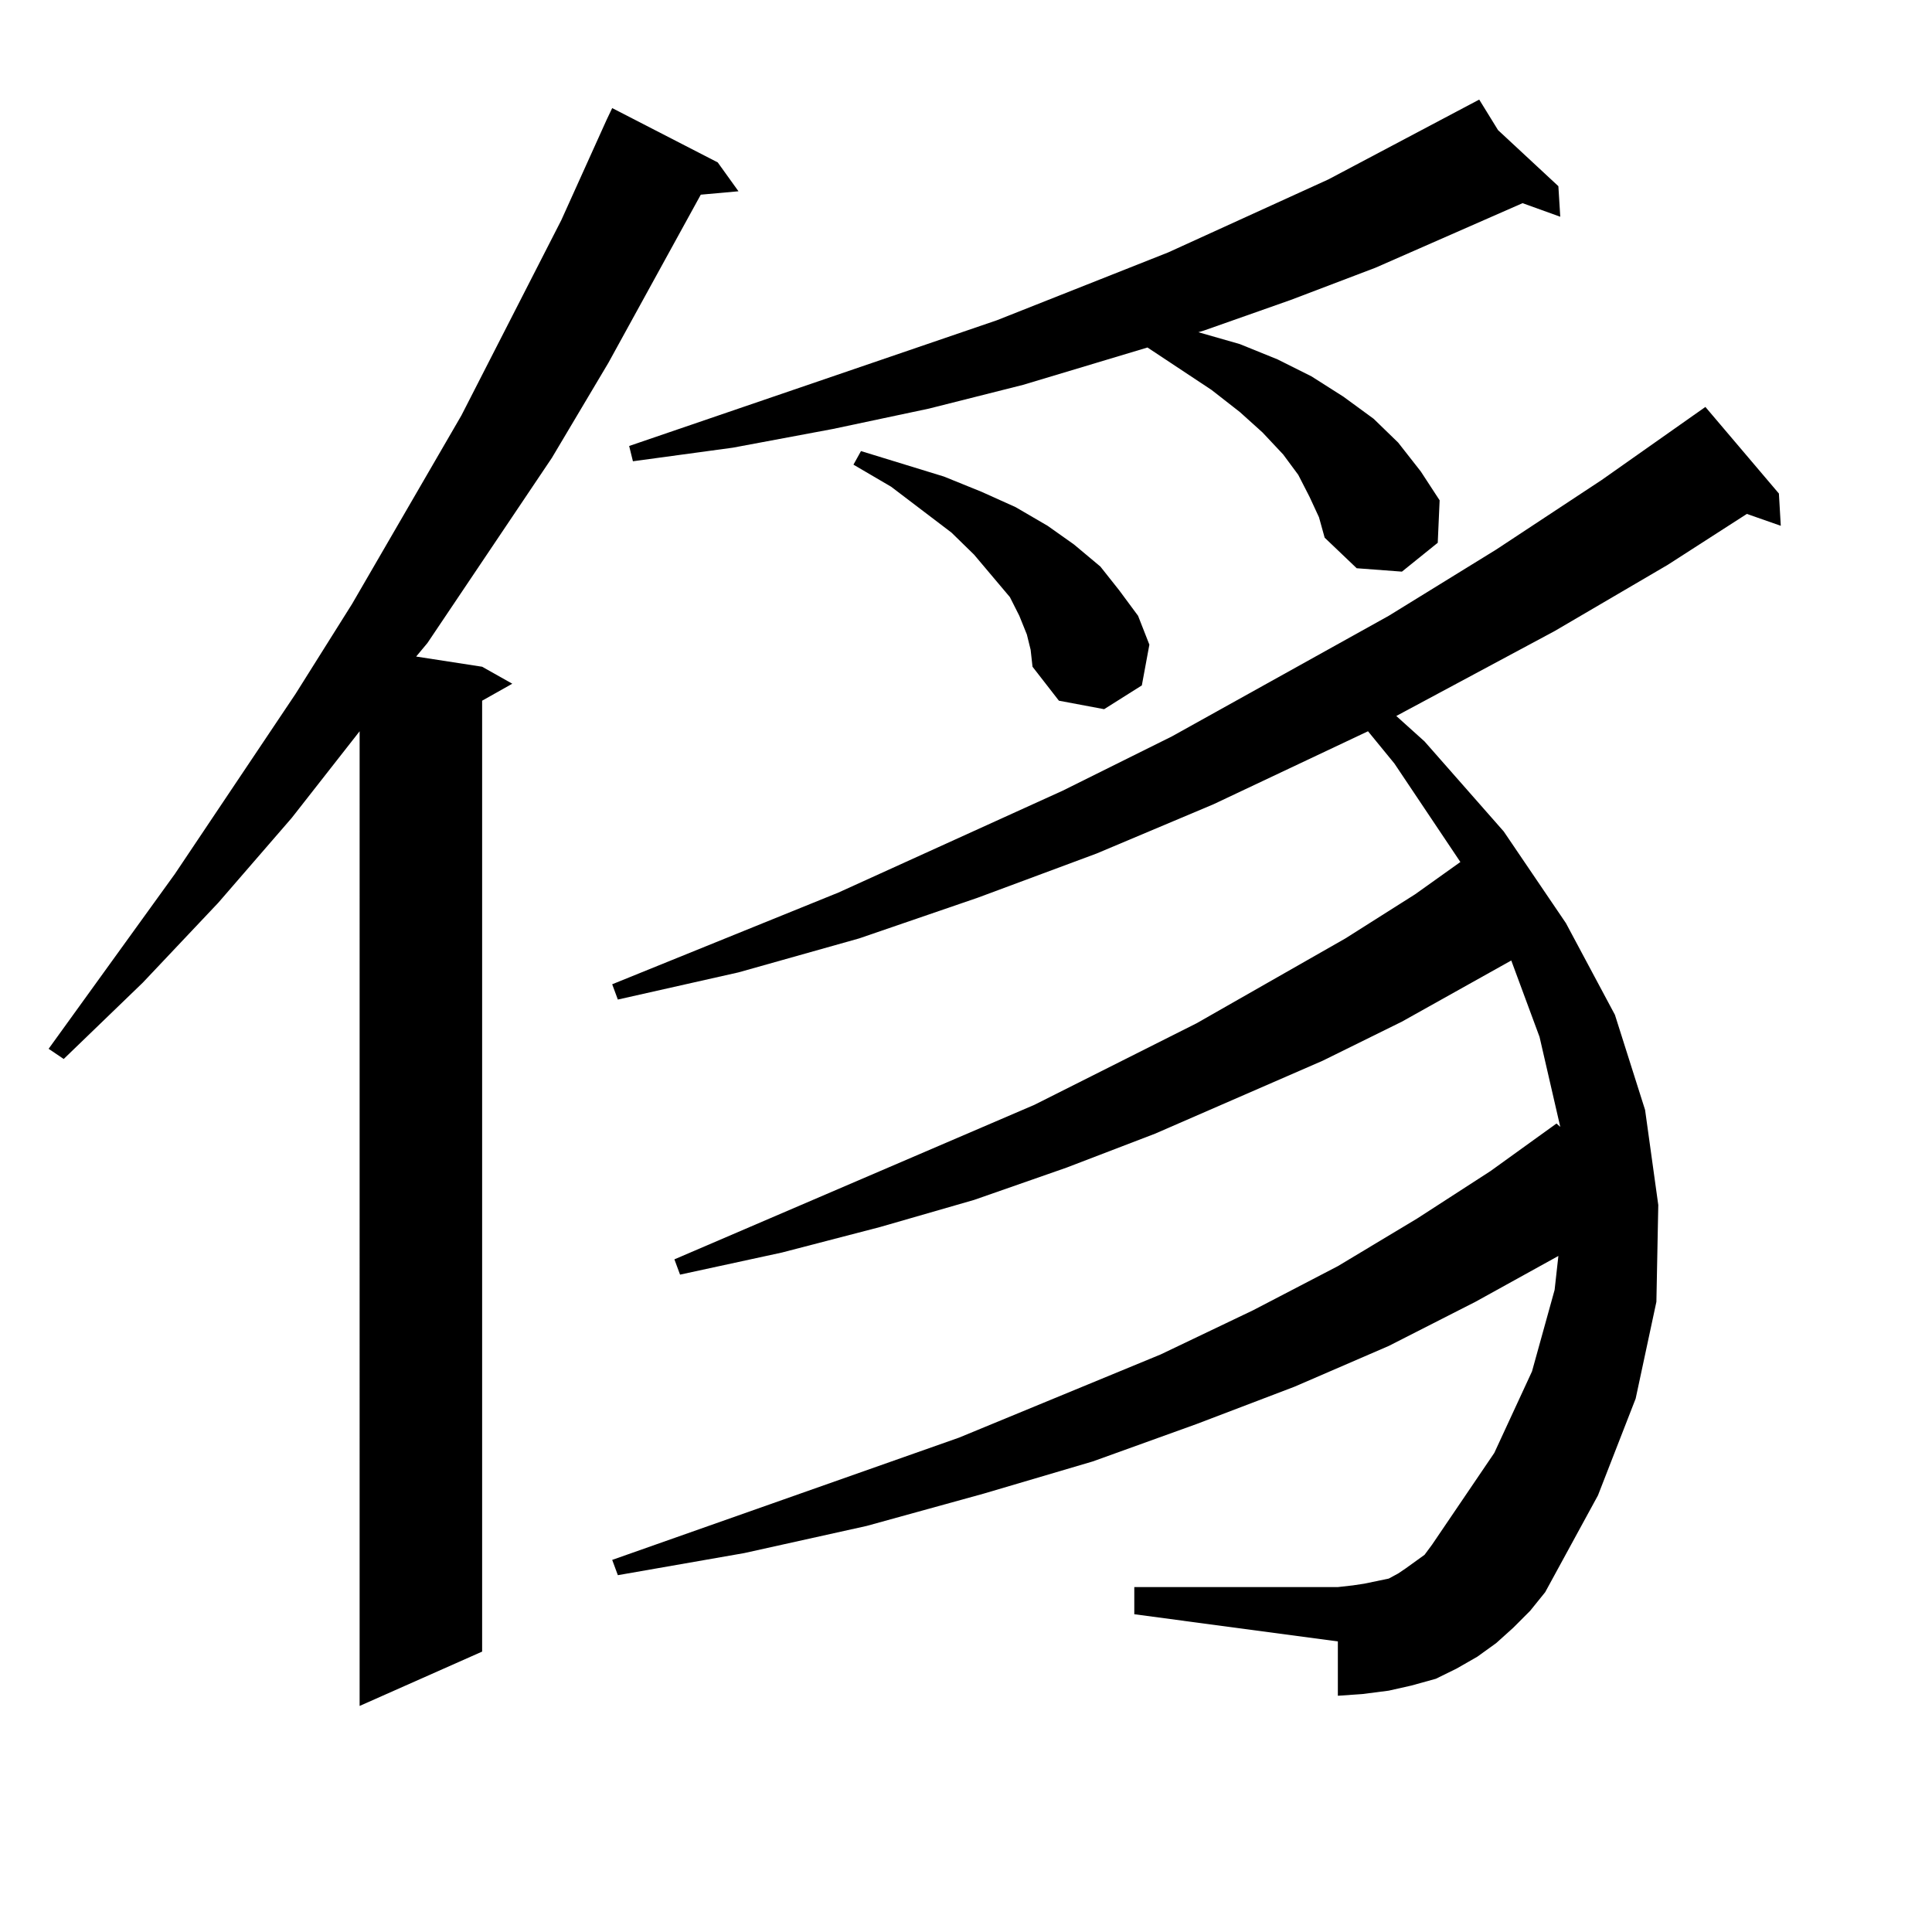
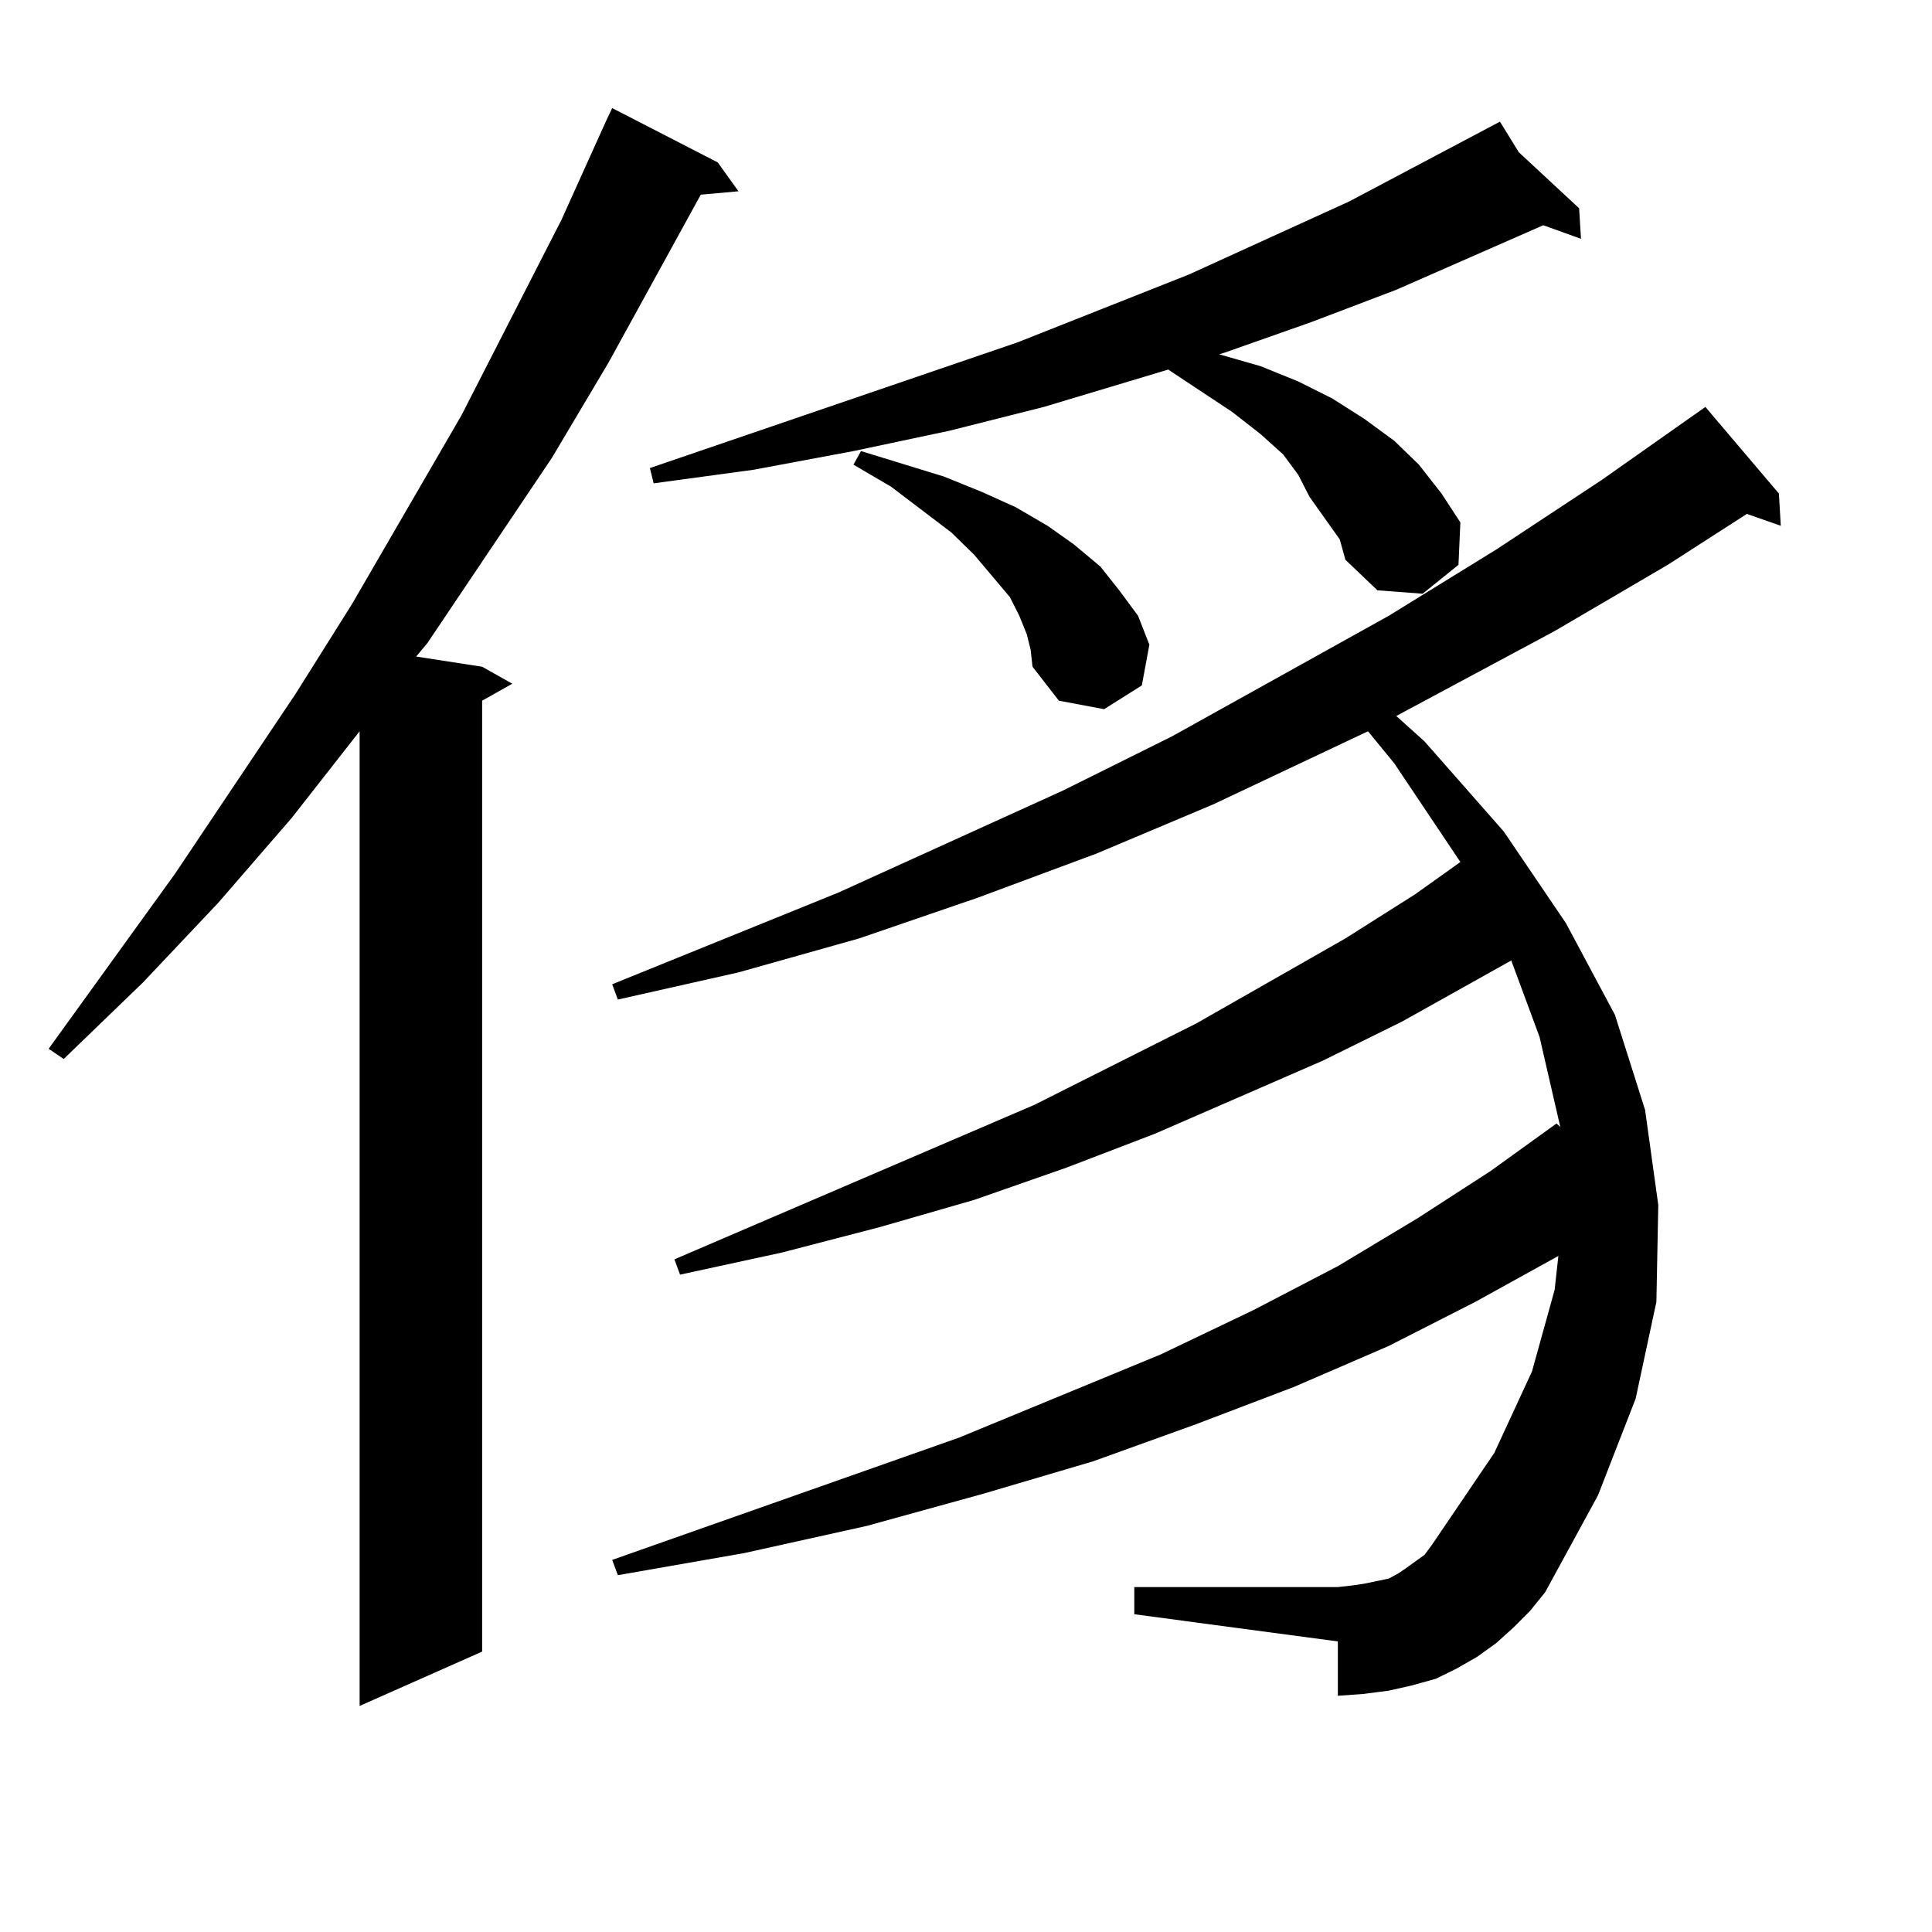
<svg xmlns="http://www.w3.org/2000/svg" version="1.1" id="图层_1" x="0px" y="0px" width="1000px" height="1000px" viewBox="0 0 1000 1000" enable-background="new 0 0 1000 1000" xml:space="preserve">
-   <path d="M371.503,84.066l10.731,14.941l-19.512,1.758l-47.804,87.012l-29.268,49.219l-64.389,95.801l-5.854,7.031l34.146,5.273  l15.609,8.789l-15.609,8.789v492.188l-63.413,28.125V378.5l-35.121,44.824l-38.048,43.945l-39.023,41.309l-40.975,39.551  l-7.805-5.273l65.364-90.527l62.438-93.164l29.268-46.582l56.584-97.559l51.706-101.074l23.414-51.855l2.927-6.152L371.503,84.066z   M783.2,842.562l-8.78,7.91l-9.756,7.031l-10.731,6.152l-10.731,5.273l-12.683,3.516l-11.707,2.637l-13.658,1.758l-12.683,0.879  v-28.125l-105.363-14.063v-14.063h105.363l7.805-0.879l5.854-0.879l12.683-2.637l4.878-2.637l3.902-2.637l4.878-3.516l4.878-3.516  l3.902-5.273l32.194-47.461l19.512-42.188l11.707-42.188l1.951-17.578l-42.926,23.73l-44.877,22.852l-48.779,21.094l-50.73,19.336  l-53.657,19.336l-56.584,16.699l-60.486,16.699l-63.413,14.063l-65.364,11.426l-2.927-7.91l179.508-63.281l104.388-43.066  l47.804-22.852l43.901-22.852l40.975-24.609l38.048-24.609l34.146-24.609l1.951,1.758l-10.731-46.582l-14.634-39.551l-56.584,31.641  l-40.975,20.215l-86.827,37.793l-45.853,17.578l-47.804,16.699l-48.779,14.063l-50.73,13.184l-52.682,11.426l-2.927-7.91  l186.337-79.98l83.9-42.188l77.071-43.945l36.097-22.852l23.414-16.699l-34.146-50.977L708.08,378.5l-79.998,37.793l-60.486,25.488  l-61.462,22.852l-61.462,21.094l-62.438,17.578l-62.438,14.063l-2.927-7.91l117.07-47.461l116.095-52.734l56.584-28.125  l112.192-62.402l55.608-34.277l54.633-36.035l53.657-37.793l38.048,44.824l0.976,16.699L904.173,266l-40.975,26.367l-58.535,34.277  l-81.949,43.945l14.634,13.184l40.975,46.582l32.194,47.461l25.365,47.461l15.609,49.219l6.829,49.219l-0.976,50.098l-10.731,50.098  l-19.512,50.098l-27.316,50.098l-7.805,9.668L783.2,842.562z M677.837,257.211l-5.854-11.426l-7.805-10.547l-10.731-11.426  l-11.707-10.547l-14.634-11.426l-33.17-21.973l-64.389,19.336l-48.779,12.305l-49.755,10.547l-51.706,9.668l-51.706,7.031  l-1.951-7.91l190.239-65.039l88.778-35.156l82.925-37.793l78.047-41.309l9.756,15.82l31.219,29.004l0.976,15.82l-19.512-7.031  l-76.096,33.398l-43.901,16.699l-44.877,15.82l-2.927,0.879l21.463,6.152l19.512,7.91l17.561,8.789l16.585,10.547l15.609,11.426  l12.683,12.305l11.707,14.941l9.756,14.941l-0.976,21.973l-18.536,14.941l-23.414-1.758l-16.585-15.82l-2.927-10.547  L677.837,257.211z M531.499,328.402l-3.902-9.668l-4.878-9.668l-18.536-21.973l-11.707-11.426l-31.219-23.73l-19.512-11.426  l3.902-7.031l42.926,13.184l19.512,7.91l17.561,7.91l16.585,9.668l13.658,9.668l13.658,11.426l9.756,12.305l9.756,13.184  l5.854,14.941l-3.902,21.094l-19.512,12.305l-23.414-4.395l-13.658-17.578l-0.976-8.789L531.499,328.402z" />
+   <path d="M371.503,84.066l10.731,14.941l-19.512,1.758l-47.804,87.012l-29.268,49.219l-64.389,95.801l-5.854,7.031l34.146,5.273  l15.609,8.789l-15.609,8.789v492.188l-63.413,28.125V378.5l-35.121,44.824l-38.048,43.945l-39.023,41.309l-40.975,39.551  l-7.805-5.273l65.364-90.527l62.438-93.164l29.268-46.582l56.584-97.559l51.706-101.074l23.414-51.855l2.927-6.152L371.503,84.066z   M783.2,842.562l-8.78,7.91l-9.756,7.031l-10.731,6.152l-10.731,5.273l-12.683,3.516l-11.707,2.637l-13.658,1.758l-12.683,0.879  v-28.125l-105.363-14.063v-14.063h105.363l7.805-0.879l5.854-0.879l12.683-2.637l4.878-2.637l3.902-2.637l4.878-3.516l4.878-3.516  l3.902-5.273l32.194-47.461l19.512-42.188l11.707-42.188l1.951-17.578l-42.926,23.73l-44.877,22.852l-48.779,21.094l-50.73,19.336  l-53.657,19.336l-56.584,16.699l-60.486,16.699l-63.413,14.063l-65.364,11.426l-2.927-7.91l179.508-63.281l104.388-43.066  l47.804-22.852l43.901-22.852l40.975-24.609l38.048-24.609l34.146-24.609l1.951,1.758l-10.731-46.582l-14.634-39.551l-56.584,31.641  l-40.975,20.215l-86.827,37.793l-45.853,17.578l-47.804,16.699l-48.779,14.063l-50.73,13.184l-52.682,11.426l-2.927-7.91  l186.337-79.98l83.9-42.188l77.071-43.945l36.097-22.852l23.414-16.699l-34.146-50.977L708.08,378.5l-79.998,37.793l-60.486,25.488  l-61.462,22.852l-61.462,21.094l-62.438,17.578l-62.438,14.063l-2.927-7.91l117.07-47.461l116.095-52.734l56.584-28.125  l112.192-62.402l55.608-34.277l54.633-36.035l53.657-37.793l38.048,44.824l0.976,16.699L904.173,266l-40.975,26.367l-58.535,34.277  l-81.949,43.945l14.634,13.184l40.975,46.582l32.194,47.461l25.365,47.461l15.609,49.219l6.829,49.219l-0.976,50.098l-10.731,50.098  l-19.512,50.098l-27.316,50.098l-7.805,9.668L783.2,842.562z M677.837,257.211l-5.854-11.426l-7.805-10.547l-11.707-10.547l-14.634-11.426l-33.17-21.973l-64.389,19.336l-48.779,12.305l-49.755,10.547l-51.706,9.668l-51.706,7.031  l-1.951-7.91l190.239-65.039l88.778-35.156l82.925-37.793l78.047-41.309l9.756,15.82l31.219,29.004l0.976,15.82l-19.512-7.031  l-76.096,33.398l-43.901,16.699l-44.877,15.82l-2.927,0.879l21.463,6.152l19.512,7.91l17.561,8.789l16.585,10.547l15.609,11.426  l12.683,12.305l11.707,14.941l9.756,14.941l-0.976,21.973l-18.536,14.941l-23.414-1.758l-16.585-15.82l-2.927-10.547  L677.837,257.211z M531.499,328.402l-3.902-9.668l-4.878-9.668l-18.536-21.973l-11.707-11.426l-31.219-23.73l-19.512-11.426  l3.902-7.031l42.926,13.184l19.512,7.91l17.561,7.91l16.585,9.668l13.658,9.668l13.658,11.426l9.756,12.305l9.756,13.184  l5.854,14.941l-3.902,21.094l-19.512,12.305l-23.414-4.395l-13.658-17.578l-0.976-8.789L531.499,328.402z" />
</svg>